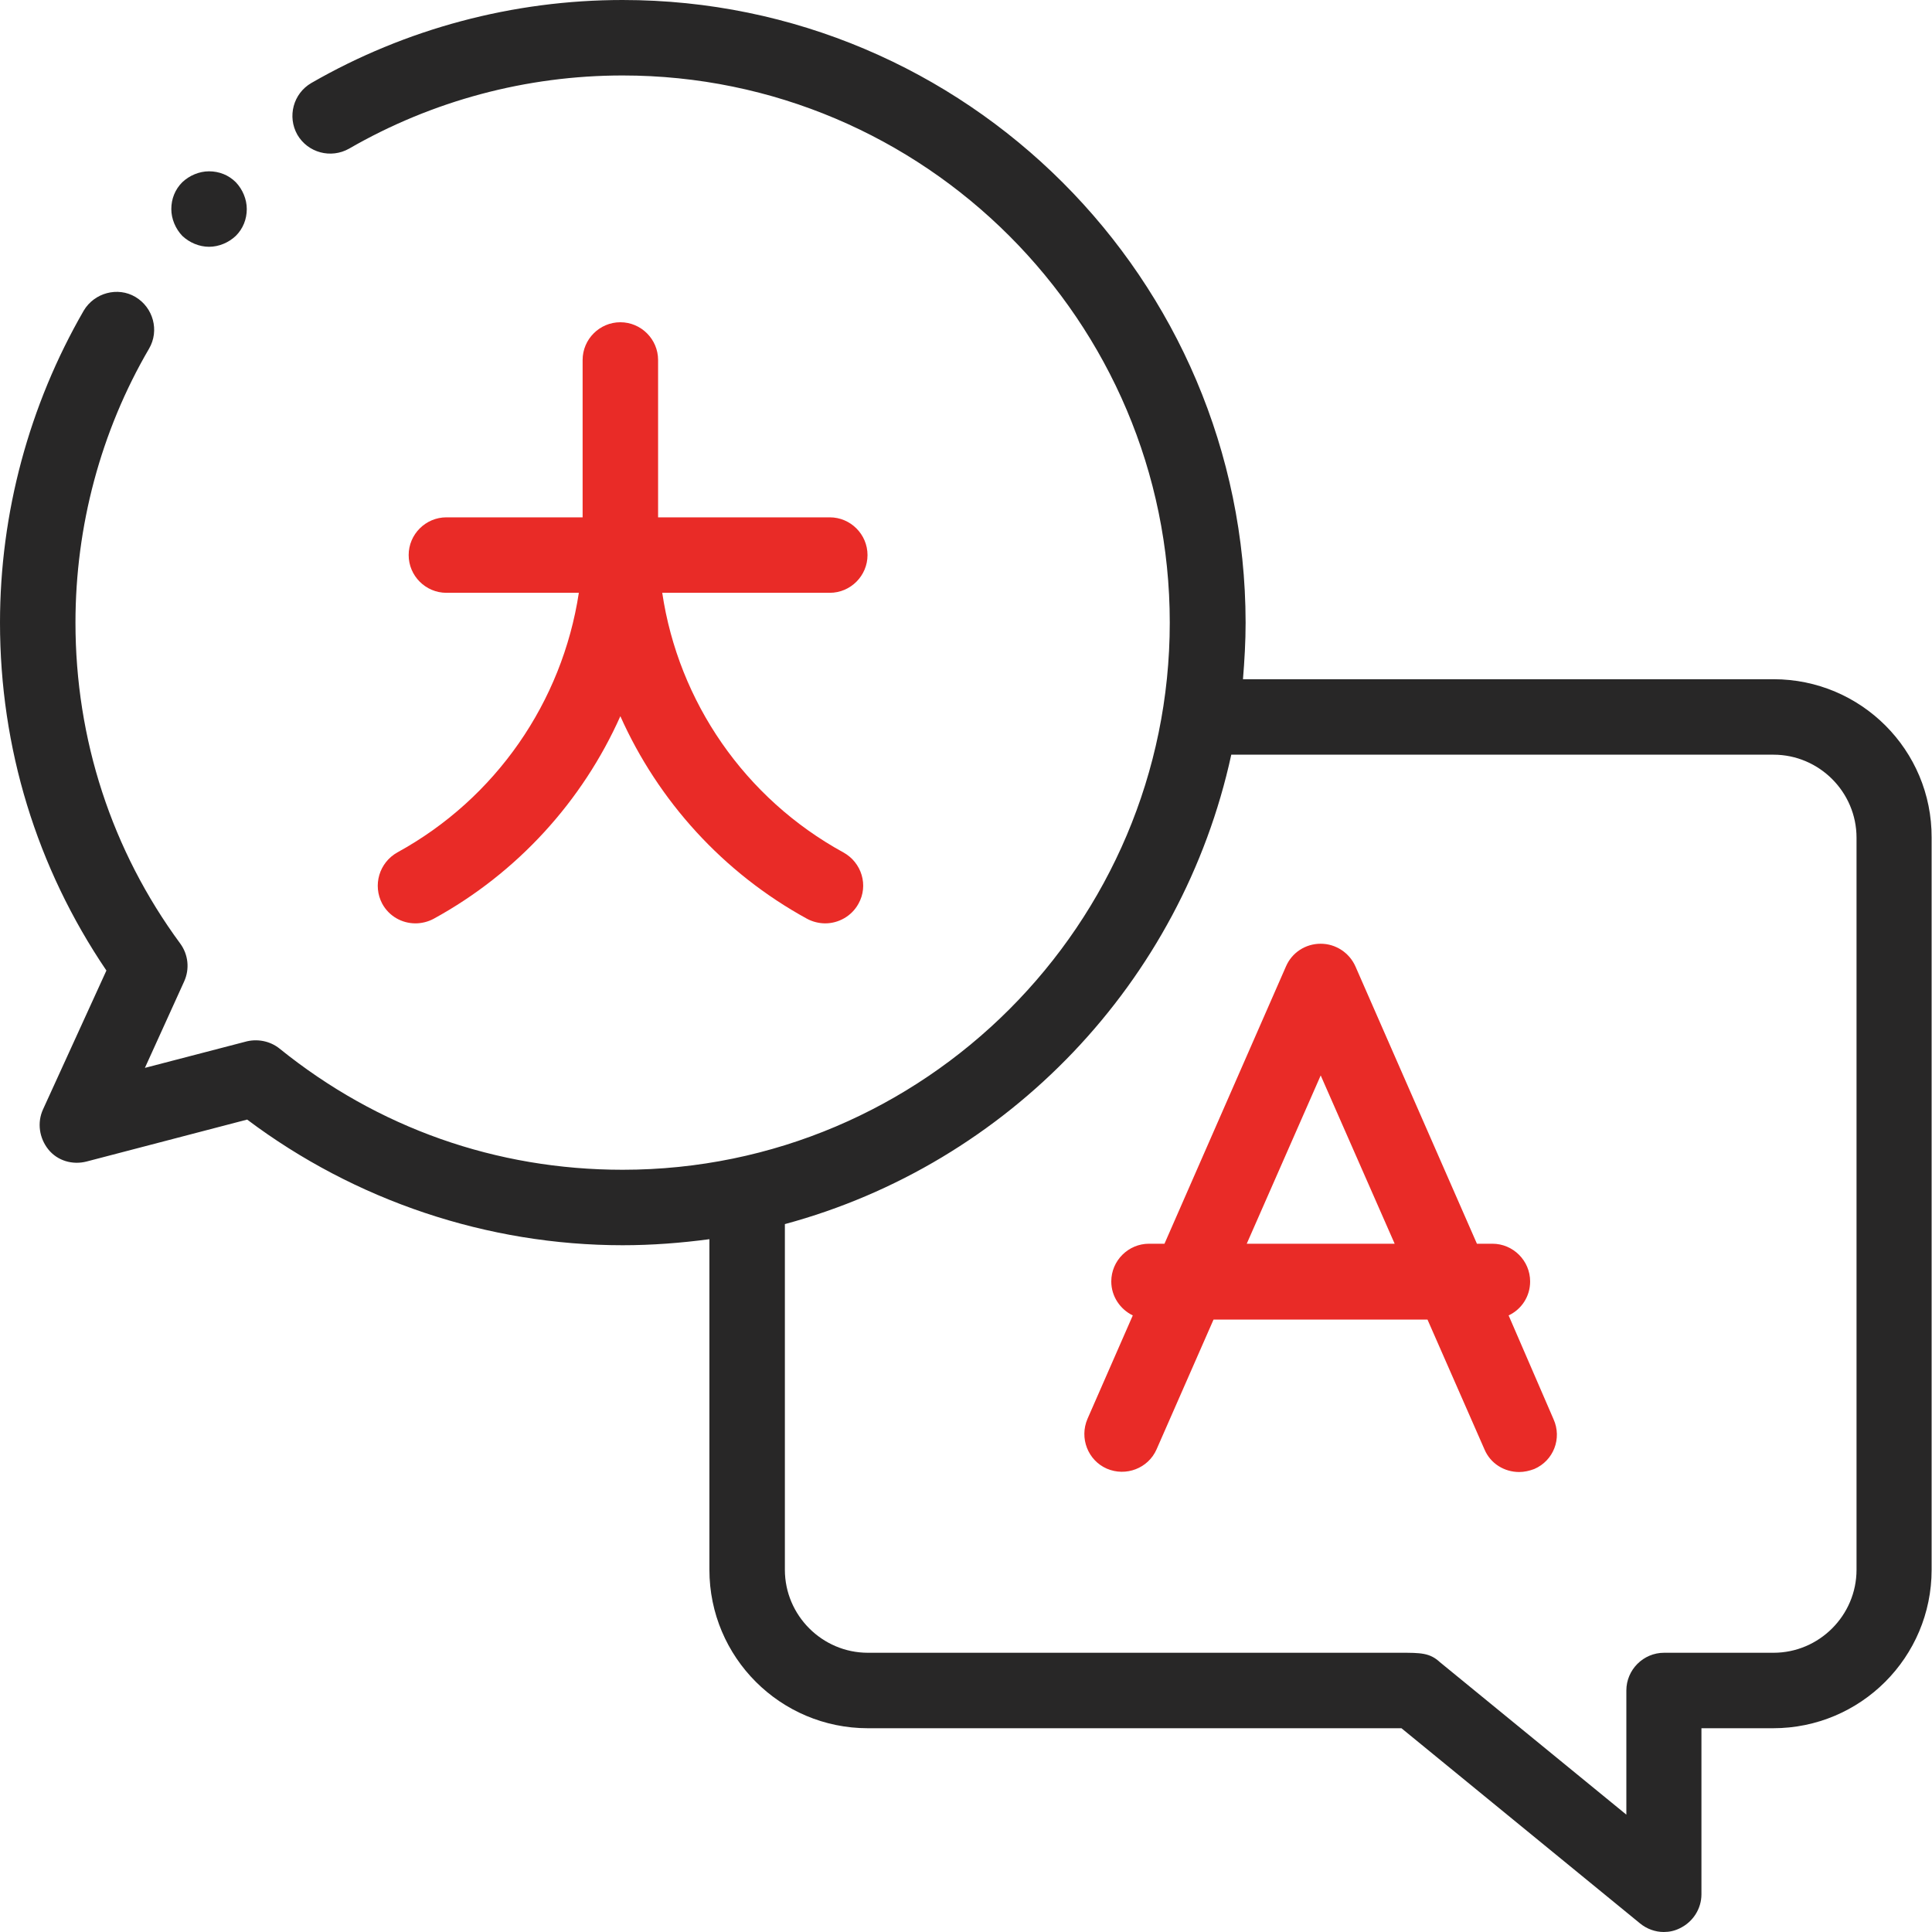
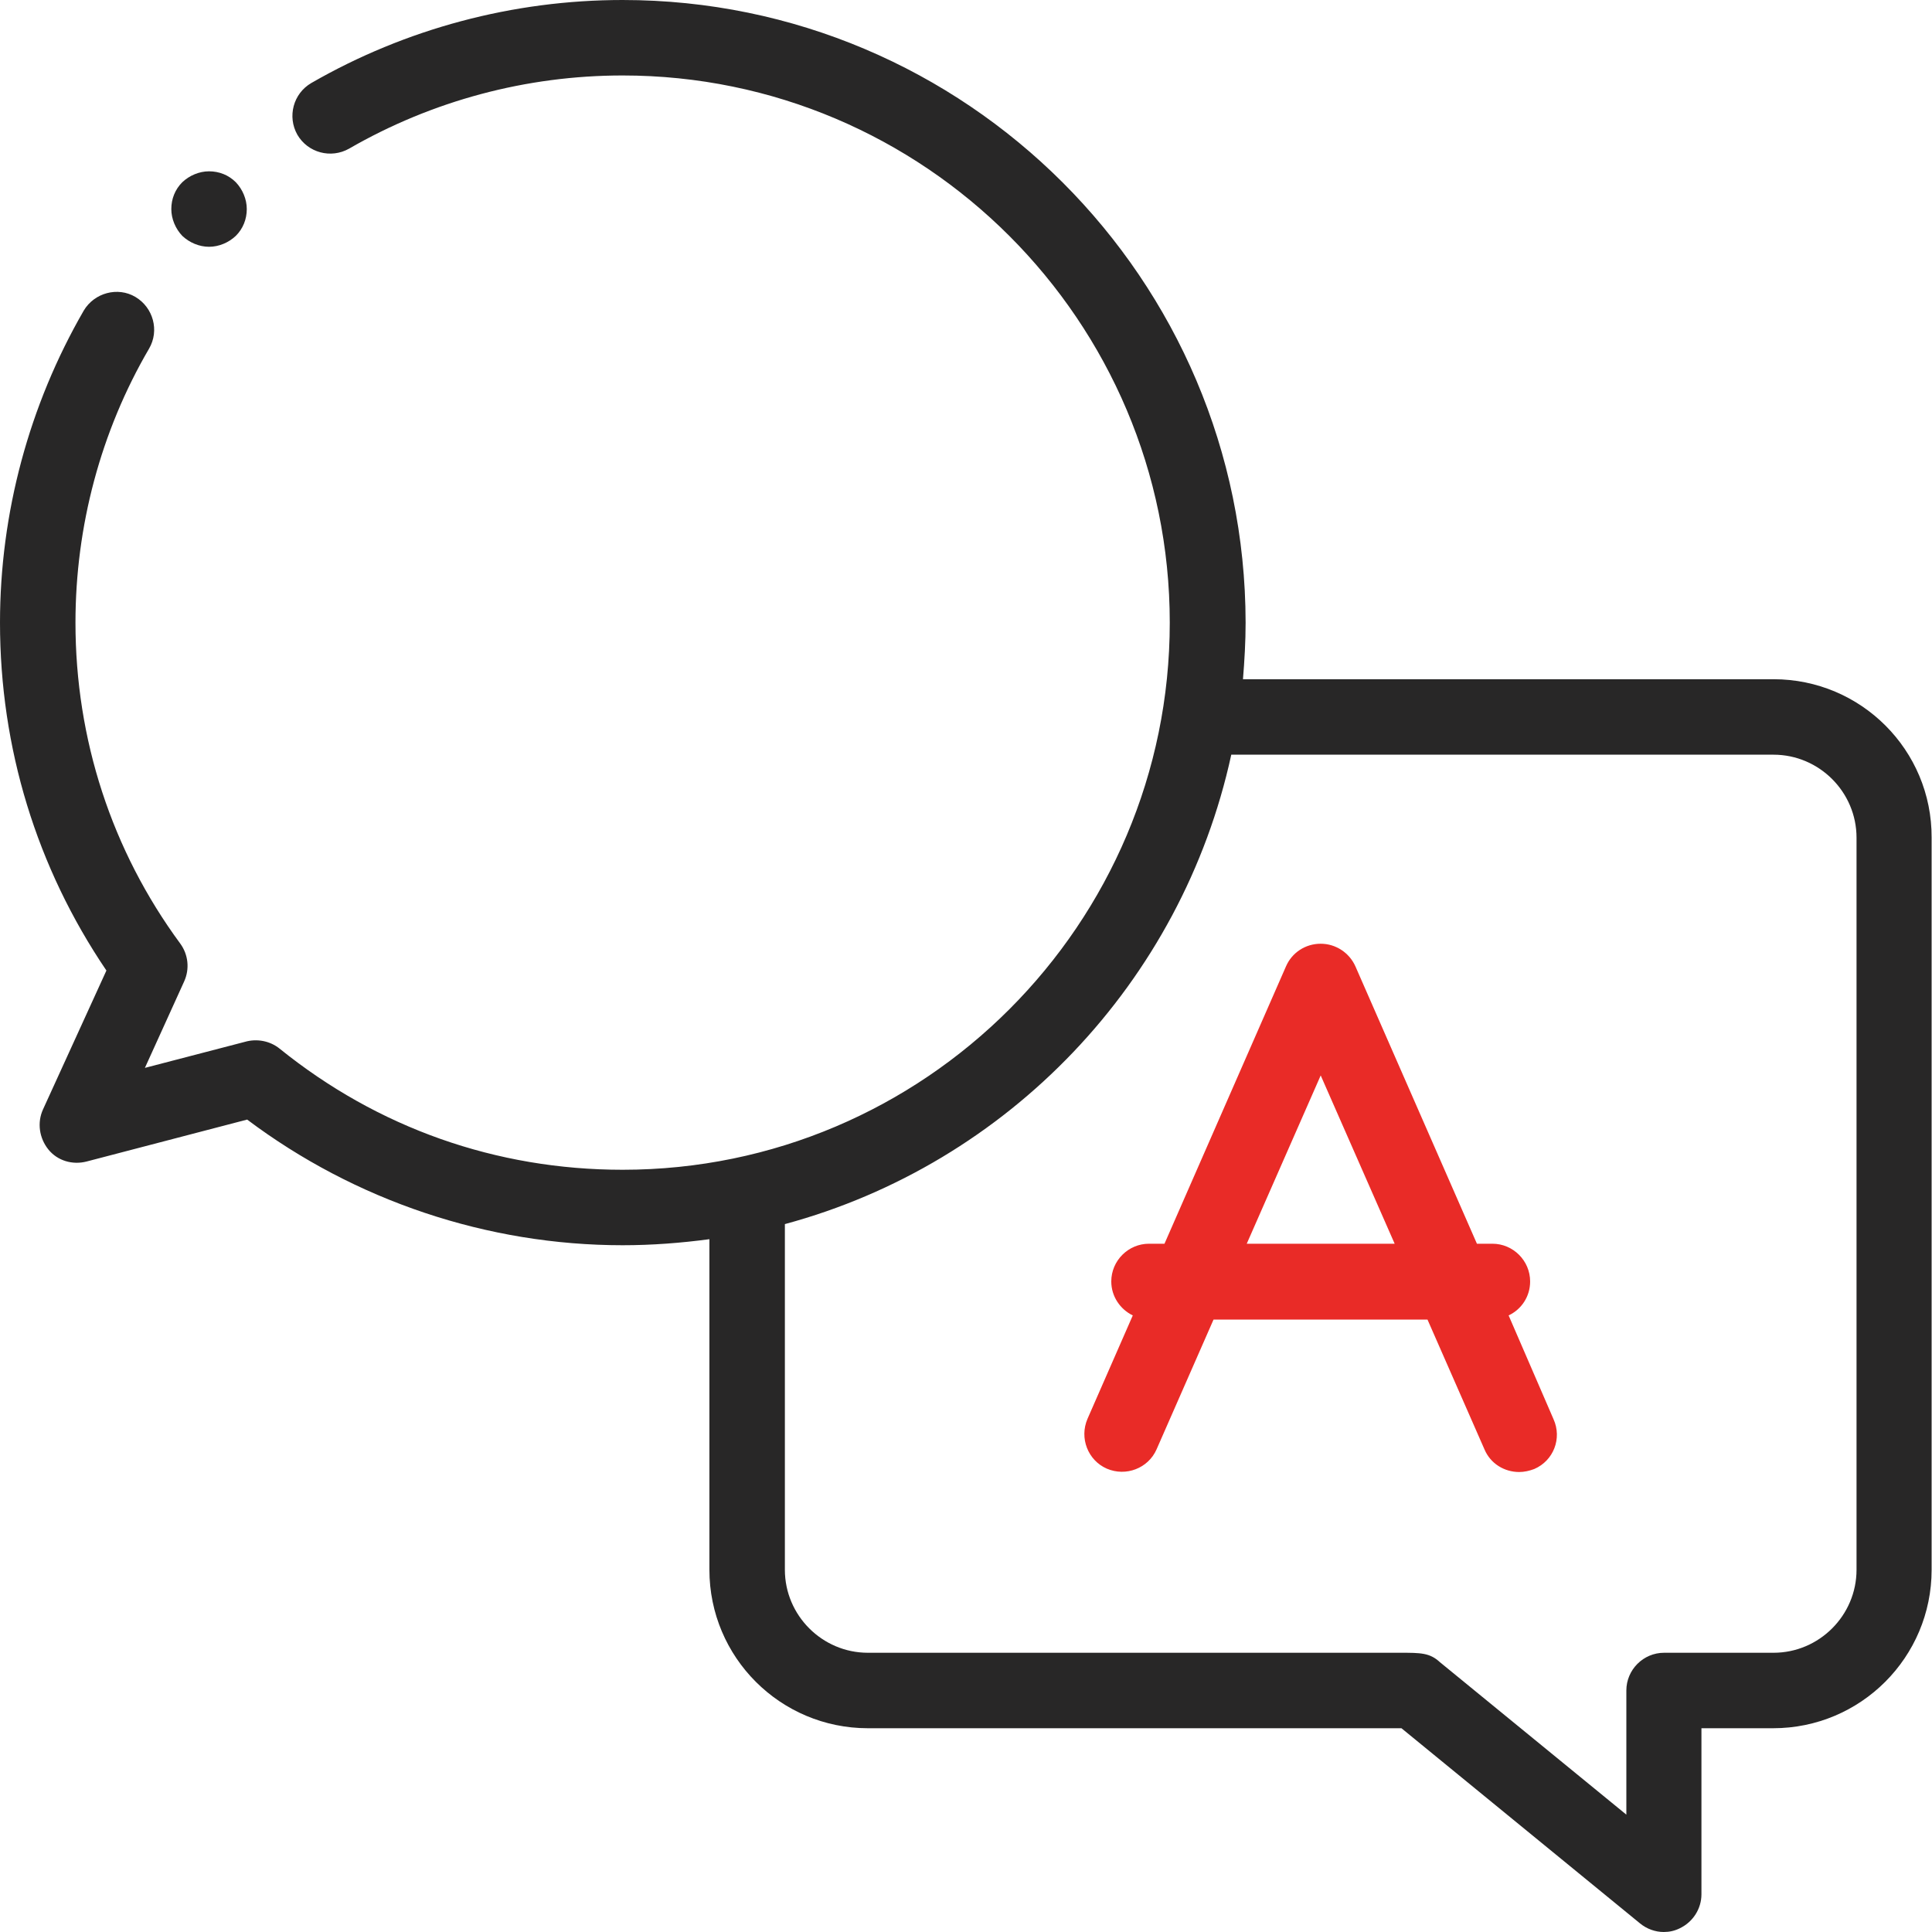
<svg xmlns="http://www.w3.org/2000/svg" version="1.1" id="Layer_1" x="0px" y="0px" width="512px" height="512px" viewBox="0 0 512 512" style="enable-background:new 0 0 512 512;" xml:space="preserve">
  <style type="text/css">
	.st0{fill:#282727;}
	.st1{fill:#E92B27;}
	.st2{fill:none;}
</style>
  <path class="st0" d="M470,180H329.4c0.4-4.9,0.7-9.9,0.7-15C330,74,256,0,165,0c-29,0-57.5,7.6-82.5,22c-4.8,2.8-6.4,8.9-3.7,13.7  c2.8,4.8,8.9,6.4,13.7,3.7c22-12.7,47-19.4,72.5-19.4c80,0,145,65.1,145,145s-65,145-145,145c-33.5,0-64.9-11.1-90.9-32.1  c-2.6-2.1-6.1-2.7-9.2-1.8L38.4,283l10.4-22.9c1.5-3.3,1.1-7.1-1-10C29.6,225.4,20,195.9,20,165c0-25.5,6.7-50.7,19.5-72.6  c2.8-4.8,1.1-10.9-3.6-13.7S25,77.6,22.2,82.3C7.7,107.4,0,136,0,165c0,33.2,9.7,64.9,28.2,92.2L11.4,294c-1.6,3.5-1,7.6,1.4,10.6  s6.4,4.2,10.2,3.2l42.5-11.1C94.1,318.2,129.2,330,165,330c7.8,0,15.5-0.6,23-1.6V416c0,23.2,18.8,42,42,42h141.4l63.2,51.7  c1.8,1.5,4.1,2.3,6.3,2.3c1.5,0,2.9-0.3,4.3-1c3.5-1.7,5.7-5.2,5.7-9v-44h19c23.2,0,42-18.8,42-42V222C512,198.8,493.2,180,470,180z   M492,416c0,12.1-9.9,22-22,22h-29c-5.5,0-10,4.5-10,10v32.9l-49.4-40.4c-2.7-2.5-5.1-2.5-10.5-2.5H230c-12.1,0-22-9.9-22-22v-91.6  c59.2-16,105.2-64.1,118.3-124.4H470c12.1,0,22,9.9,22,22V416z" />
  <path class="st1" d="M399.8,348.6c3.4-1.6,5.7-5,5.7-9c0-5.5-4.5-10-10-10h-4.1l-32.2-73.5c-1.6-3.6-5.2-6-9.2-6s-7.6,2.3-9.2,6  l-32.2,73.5h-4.1c-5.5,0-10,4.5-10,10c0,4,2.4,7.4,5.7,9l-12,27.4c-2.2,5.1,0.1,11,5.1,13.2c5.1,2.2,11-0.1,13.2-5.1l15.1-34.4h56.7  l15.1,34.4c1.6,3.8,5.3,6,9.2,6c1.3,0,2.7-0.3,4-0.8c5.1-2.2,7.4-8.1,5.1-13.2L399.8,348.6z M330.4,329.6L350,285l19.6,44.6H330.4z" />
  <path class="st0" d="M55.4,65.4c2.6,0,5.2-1.1,7.1-2.9c1.9-1.9,2.9-4.4,2.9-7.1c0-2.6-1.1-5.2-2.9-7.1c-1.9-1.9-4.4-2.9-7.1-2.9  c-2.6,0-5.2,1.1-7.1,2.9c-1.9,1.9-2.9,4.4-2.9,7.1c0,2.6,1.1,5.2,2.9,7.1C50.2,64.3,52.8,65.4,55.4,65.4z" />
-   <path class="st1" d="M105.3,225.9c-4.8,2.7-6.6,8.7-4,13.6c1.8,3.3,5.2,5.2,8.8,5.2c1.6,0,3.3-0.4,4.8-1.2  c22.3-12.2,39.5-31.3,49.5-53.7c10,22.4,27.2,41.5,49.5,53.7c1.5,0.8,3.2,1.2,4.8,1.2c3.5,0,7-1.9,8.8-5.2c2.7-4.8,0.9-10.9-4-13.6  c-26.1-14.3-43.7-39.9-48-68.8h44.4c5.5,0,10-4.5,10-10s-4.5-10-10-10h-45.5V95.4c0-5.5-4.5-10-10-10s-10,4.5-10,10v41.7h-36.1  c-5.5,0-10,4.5-10,10s4.5,10,10,10h35.1C149,186,131.4,211.6,105.3,225.9z" />
-   <line class="st2" x1="597.5" y1="309.6" x2="595.3" y2="309.6" />
</svg>